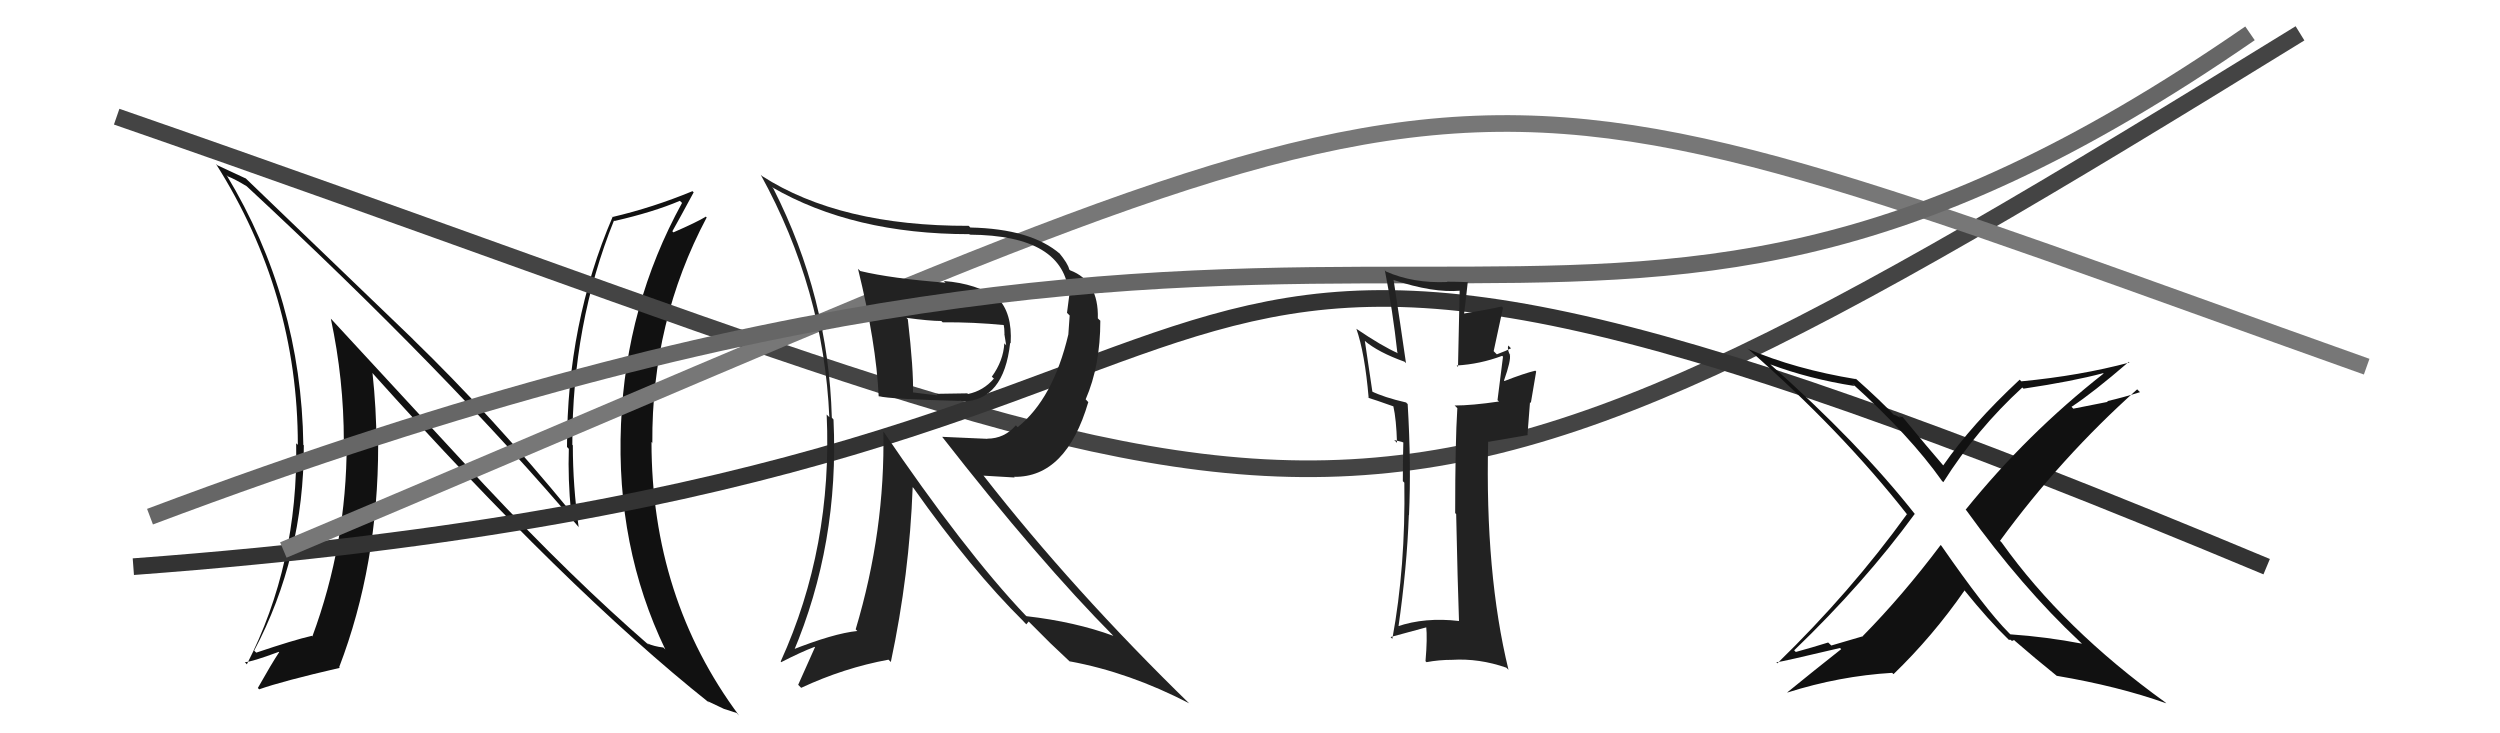
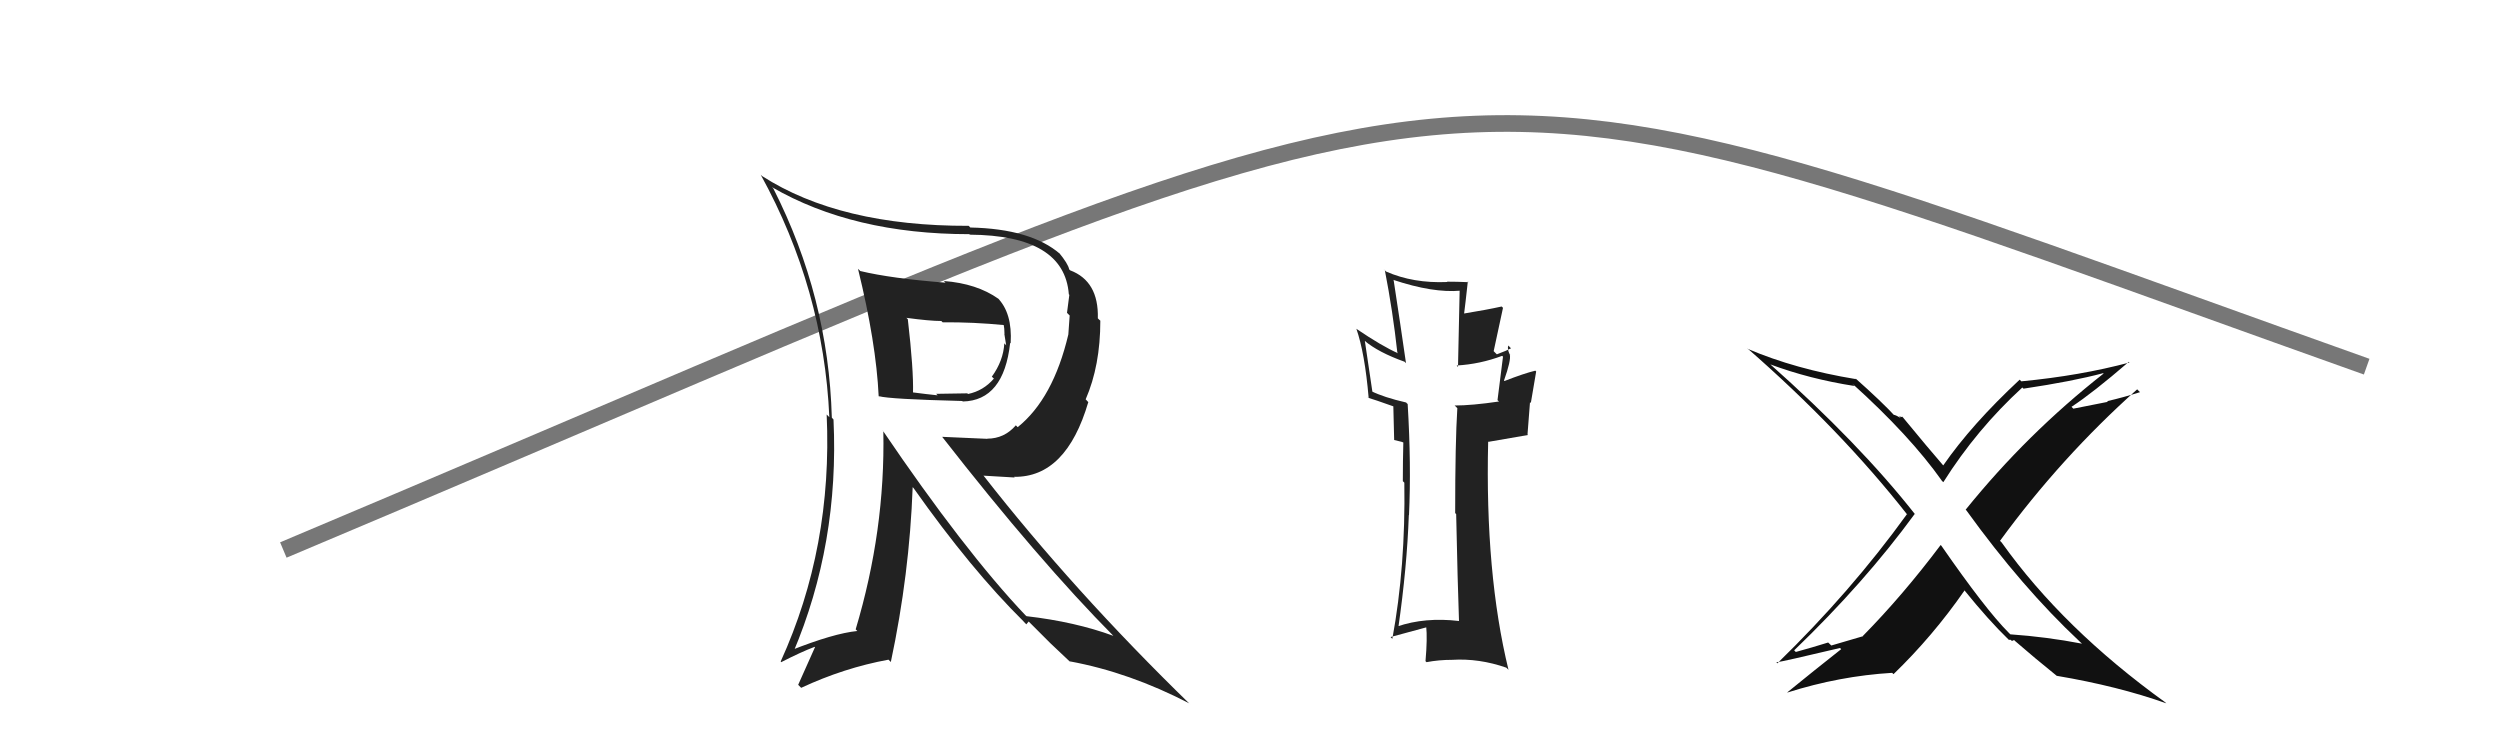
<svg xmlns="http://www.w3.org/2000/svg" width="150" height="44" viewBox="0,0,150,44">
-   <path fill="#111" d="M29.08 29.11L19.89 19.16L19.85 19.12Q20.63 22.76 20.63 26.49L20.63 26.49L20.80 26.65Q20.80 32.63 18.74 38.19L18.75 38.20L18.71 38.15Q17.62 38.40 15.37 39.16L15.44 39.22L15.25 39.04Q18.23 33.42 18.23 26.72L18.22 26.71L18.20 26.69Q18.08 17.93 13.59 10.50L13.75 10.67L13.67 10.58Q14.12 10.76 14.81 11.18L14.81 11.19L14.70 11.08Q26.91 22.41 34.75 31.66L34.63 31.54L34.72 31.63Q34.37 29.15 34.37 26.72L34.33 26.67L34.34 26.68Q34.33 19.44 36.84 13.23L36.97 13.36L36.87 13.26Q39.19 12.73 40.79 12.05L40.89 12.14L40.92 12.18Q37.56 18.30 37.26 25.45L37.23 25.42L37.26 25.45Q36.95 32.80 39.92 38.97L39.86 38.91L39.80 38.85Q39.25 38.79 38.83 38.60L38.90 38.66L38.93 38.70Q34.32 34.70 29.11 29.14L29.18 29.21ZM42.55 42.17L42.55 42.16L42.46 42.07Q43.04 42.35 43.45 42.54L43.46 42.54L44.20 42.78L44.35 42.94Q39.09 35.88 39.09 26.52L39.18 26.61L39.14 26.58Q39.09 19.29 42.40 13.05L42.33 12.97L42.35 13.00Q41.81 13.33 40.41 13.94L40.45 13.98L40.34 13.88Q40.78 13.10 41.62 11.54L41.47 11.39L41.55 11.47Q39.18 12.45 36.75 13.02L36.59 12.87L36.75 13.03Q34.02 19.39 34.02 26.82L33.98 26.78L34.13 26.93Q34.07 28.74 34.26 30.72L34.13 30.58L34.22 30.68Q29.52 24.95 24.76 20.34L24.83 20.40L14.72 10.68L14.77 10.72Q14.25 10.48 13.03 9.91L13.02 9.89L12.96 9.84Q17.87 17.60 17.87 26.69L17.76 26.59L17.77 26.59Q17.90 33.84 14.81 39.86L14.72 39.76L14.69 39.73Q15.09 39.72 16.73 39.11L16.74 39.12L16.75 39.13Q16.31 39.79 15.47 41.28L15.49 41.30L15.55 41.36Q16.93 40.87 20.39 40.07L20.32 40.00L20.35 40.03Q22.69 33.92 22.69 26.72L22.72 26.75L22.59 26.62Q22.58 24.51 22.35 22.38L22.40 22.43L22.37 22.41Q33.95 35.32 42.56 42.17Z" />
-   <path d="M7 7 C82 33,78 39,138 2" stroke="#444" fill="none" />
-   <path d="M8 34 C89 28,57 1,136 34" stroke="#333" fill="none" />
  <path d="M17 33 C93 1,83 1,142 22" stroke="#777" fill="none" />
  <path fill="#222" d="M51.60 16.24L51.60 16.24L51.48 16.13Q52.57 20.57 52.72 23.77L52.84 23.88L52.73 23.77Q53.36 23.95 57.74 24.06L57.74 24.06L57.76 24.09Q60.23 24.04 60.61 20.57L60.56 20.52L60.64 20.60Q60.75 18.77 59.84 17.86L60.00 18.03L59.91 17.93Q58.61 17.01 56.63 16.86L56.66 16.89L56.73 16.96Q53.48 16.71 51.61 16.26ZM52.94 25.81L52.93 25.80L53.00 25.87Q53.12 31.82 51.34 37.76L51.41 37.83L51.44 37.86Q50.02 38.00 47.43 39.03L47.45 39.05L47.58 39.18Q50.36 32.63 50.01 25.17L49.92 25.07L49.91 25.06Q49.71 17.82 46.40 11.31L46.30 11.21L46.32 11.23Q51.19 14.05 58.16 14.05L58.10 13.99L58.19 14.08Q63.86 14.12 64.13 17.66L64.00 17.53L64.16 17.69Q64.09 18.16 64.02 18.77L64.18 18.93L64.10 20.07L64.10 20.07Q63.19 23.92 61.06 25.63L61.09 25.66L60.95 25.52Q60.26 26.32 59.23 26.32L59.25 26.33L56.54 26.21L56.53 26.21Q62.31 33.62 66.84 38.19L66.86 38.20L66.80 38.15Q64.52 37.31 61.59 36.97L61.56 36.94L61.53 36.92Q57.86 33.05 52.95 25.81ZM61.41 37.29L61.58 37.46L61.72 37.29L63.14 38.71L63.02 38.59Q63.64 39.18 64.29 39.79L64.25 39.75L64.18 39.68Q67.77 40.34 71.35 42.20L71.50 42.35L71.43 42.28Q64.40 35.44 58.99 28.51L59.02 28.54L60.88 28.65L60.85 28.61Q63.97 28.65 65.30 24.12L65.31 24.14L65.14 23.96Q66.02 21.94 66.02 19.24L65.94 19.17L65.87 19.10Q65.93 16.87 64.21 16.22L64.22 16.23L64.15 16.16Q64.09 15.83 63.52 15.14L63.56 15.19L63.61 15.24Q61.87 13.73 58.22 13.65L58.26 13.69L58.12 13.55Q50.40 13.57 45.72 10.56L45.70 10.54L45.64 10.48Q49.42 17.34 49.76 25.03L49.71 24.98L49.60 24.87Q49.96 32.84 46.84 39.69L46.90 39.75L46.87 39.73Q48.08 39.11 48.88 38.81L48.90 38.83L47.89 41.09L48.07 41.27Q50.64 40.07 53.31 39.58L53.30 39.57L53.45 39.72Q54.57 34.45 54.76 29.23L54.90 29.37L54.81 29.28Q58.27 34.18 61.43 37.30ZM60.19 19.39L60.33 19.54L60.21 19.41Q60.27 19.70 60.27 20.04L60.26 20.03L60.37 20.72L60.26 20.60Q60.20 21.65 59.51 22.60L59.69 22.77L59.63 22.72Q59.00 23.45 58.08 23.64L58.11 23.67L58.04 23.60Q57.77 23.60 56.17 23.63L56.18 23.64L56.26 23.72Q55.58 23.65 54.74 23.54L54.87 23.67L54.78 23.58Q54.82 22.20 54.47 19.16L54.45 19.13L54.38 19.07Q55.79 19.26 56.48 19.26L56.40 19.18L56.56 19.34Q58.36 19.32 60.30 19.51Z" />
  <path fill="#111" d="M124.81 38.52L124.79 38.50L124.92 38.62Q122.79 38.21 120.62 38.06L120.54 37.98L120.52 37.96Q119.14 36.58 116.48 32.74L116.43 32.69L116.44 32.70Q114.17 35.72 111.77 38.16L111.79 38.17L109.88 38.73L109.69 38.55Q108.73 38.85 107.74 39.12L107.79 39.16L107.65 39.02Q111.88 34.95 114.88 30.84L114.92 30.87L114.93 30.89Q111.55 26.59 106.15 21.80L106.32 21.97L106.21 21.86Q108.57 22.74 111.27 23.16L111.14 23.02L111.13 23.01Q114.60 26.14 116.51 28.84L116.49 28.83L116.60 28.93Q118.60 25.76 121.34 23.25L121.30 23.21L121.41 23.32Q124.36 22.88 126.19 22.39L126.33 22.53L126.22 22.41Q121.63 26.01 117.94 30.58L117.97 30.61L117.98 30.62Q121.32 35.25 124.78 38.49ZM127.77 21.76L127.74 21.73L127.77 21.75Q124.82 22.54 121.28 22.88L121.30 22.90L121.18 22.78Q118.30 25.46 116.59 27.93L116.66 28.00L116.70 28.05Q115.72 26.92 114.09 24.94L114.19 25.04L113.94 24.98L114.05 25.09Q113.73 24.89 113.62 24.89L113.62 24.89L113.77 25.04Q112.92 24.11 111.28 22.66L111.22 22.60L111.37 22.75Q107.71 22.15 104.86 20.93L104.97 21.03L104.82 20.88Q110.44 25.78 114.47 30.92L114.39 30.83L114.41 30.86Q111.06 35.50 106.64 39.80L106.68 39.84L106.58 39.74Q106.90 39.71 110.40 38.88L110.36 38.84L110.47 38.95Q108.87 40.21 107.24 41.54L107.26 41.57L107.25 41.55Q110.37 40.56 113.53 40.37L113.51 40.35L113.61 40.45Q115.97 38.17 117.87 35.43L117.83 35.38L117.85 35.40Q119.31 37.21 120.53 38.39L120.42 38.27L120.54 38.40Q120.61 38.35 120.69 38.43L120.71 38.46L120.85 38.40L120.88 38.44Q122.10 39.50 123.43 40.57L123.58 40.71L123.41 40.55Q127.08 41.17 129.98 42.20L129.88 42.11L129.93 42.15Q123.79 37.73 120.10 32.55L120.07 32.52L120.00 32.45Q123.66 27.44 128.23 23.36L128.41 23.54L128.40 23.53Q127.42 23.84 126.43 24.07L126.47 24.11L124.40 24.52L124.29 24.41Q125.56 23.58 127.73 21.71Z" />
-   <path d="M9 31 C86 2,93 31,135 2" stroke="#666" fill="none" />
-   <path fill="#222" d="M87.55 37.27L87.50 37.22L87.54 37.26Q85.50 37.02 83.83 37.59L83.96 37.71L83.90 37.66Q84.42 34.02 84.53 30.90L84.57 30.94L84.54 30.91Q84.68 27.90 84.46 24.24L84.40 24.19L84.37 24.15Q83.02 23.84 82.26 23.46L82.35 23.55L81.89 20.45L81.87 20.44Q82.69 21.14 84.29 21.71L84.28 21.71L84.36 21.79Q84.04 19.56 83.62 16.82L83.65 16.85L83.59 16.79Q85.99 17.59 87.63 17.44L87.58 17.39L87.48 22.02L87.40 21.93Q88.80 21.85 90.13 21.35L90.08 21.30L90.18 21.40Q90.08 22.26 89.85 24.01L89.92 24.07L89.94 24.09Q88.31 24.33 87.28 24.33L87.43 24.48L87.44 24.49Q87.31 26.53 87.31 30.79L87.36 30.83L87.37 30.85Q87.46 35.09 87.54 37.26ZM90.58 20.81L90.50 20.73L90.66 20.90Q90.42 21.03 89.81 21.26L89.62 21.07L90.18 18.47L90.10 18.39Q89.20 18.59 87.79 18.82L87.95 18.98L87.84 18.87Q87.92 18.26 88.07 16.89L88.04 16.86L88.11 16.93Q87.39 16.90 86.82 16.90L86.80 16.88L86.84 16.92Q84.80 17.01 83.16 16.29L83.01 16.13L83.09 16.21Q83.57 18.68 83.84 21.15L83.76 21.07L83.89 21.20Q82.92 20.77 81.40 19.74L81.54 19.88L81.38 19.72Q81.89 21.18 82.12 23.88L82.02 23.79L82.10 23.87Q82.42 23.96 83.60 24.38L83.70 24.48L83.60 24.37Q83.78 25.16 83.82 26.57L83.65 26.40L84.10 26.51L84.23 26.56L84.20 26.53Q84.17 27.69 84.17 28.87L84.23 28.93L84.26 28.96Q84.34 33.99 83.54 38.33L83.45 38.24L83.44 38.22Q83.68 38.16 85.62 37.63L85.63 37.63L85.57 37.57Q85.65 38.30 85.53 39.67L85.60 39.74L85.59 39.73Q86.33 39.59 87.13 39.59L87.13 39.60L87.13 39.59Q88.74 39.49 90.38 40.06L90.55 40.23L90.51 40.19Q89.10 34.40 89.29 26.49L89.31 26.51L91.68 26.10L91.65 26.07Q91.73 25.15 91.80 24.13L91.85 24.18L92.17 22.29L92.12 22.24Q91.45 22.40 90.27 22.86L90.24 22.84L90.24 22.83Q90.67 21.62 90.59 21.28L90.64 21.32L90.58 21.26Q90.42 20.92 90.50 20.73Z" />
+   <path fill="#222" d="M87.55 37.27L87.50 37.22L87.54 37.26Q85.50 37.02 83.83 37.59L83.96 37.71L83.90 37.66Q84.42 34.02 84.53 30.90L84.57 30.94L84.54 30.91Q84.68 27.90 84.46 24.24L84.40 24.19L84.37 24.15Q83.02 23.84 82.26 23.46L82.35 23.55L81.89 20.45L81.87 20.44Q82.69 21.14 84.29 21.71L84.28 21.71L84.36 21.79Q84.04 19.56 83.62 16.82L83.65 16.85L83.59 16.79Q85.99 17.59 87.63 17.44L87.58 17.39L87.48 22.02L87.40 21.93Q88.80 21.85 90.13 21.35L90.08 21.30L90.18 21.40Q90.08 22.26 89.85 24.01L89.92 24.07L89.94 24.09Q88.31 24.33 87.28 24.33L87.43 24.48L87.44 24.49Q87.31 26.53 87.31 30.79L87.36 30.83L87.37 30.85Q87.46 35.09 87.54 37.26ZM90.58 20.81L90.50 20.73L90.66 20.90Q90.42 21.03 89.81 21.26L89.62 21.07L90.18 18.47L90.10 18.39Q89.20 18.59 87.79 18.82L87.95 18.98L87.84 18.87Q87.92 18.26 88.07 16.89L88.04 16.86L88.11 16.93Q87.39 16.90 86.82 16.90L86.80 16.88L86.84 16.92Q84.80 17.01 83.16 16.29L83.01 16.13L83.09 16.21Q83.57 18.68 83.84 21.15L83.76 21.07L83.89 21.20Q82.92 20.77 81.40 19.74L81.54 19.88L81.38 19.72Q81.89 21.18 82.12 23.88L82.02 23.79L82.10 23.87Q82.42 23.96 83.60 24.38L83.70 24.48L83.60 24.37L83.65 26.40L84.10 26.51L84.23 26.56L84.20 26.53Q84.17 27.69 84.17 28.87L84.23 28.93L84.26 28.96Q84.34 33.99 83.54 38.33L83.45 38.24L83.44 38.22Q83.68 38.16 85.62 37.63L85.63 37.63L85.57 37.57Q85.65 38.30 85.53 39.67L85.60 39.74L85.59 39.73Q86.33 39.59 87.13 39.59L87.13 39.60L87.13 39.59Q88.74 39.49 90.38 40.06L90.55 40.23L90.51 40.19Q89.10 34.40 89.29 26.49L89.31 26.51L91.68 26.10L91.65 26.07Q91.73 25.15 91.80 24.13L91.85 24.18L92.17 22.29L92.12 22.24Q91.45 22.40 90.27 22.86L90.24 22.84L90.24 22.83Q90.67 21.62 90.59 21.28L90.64 21.32L90.58 21.26Q90.42 20.92 90.50 20.73Z" />
</svg>